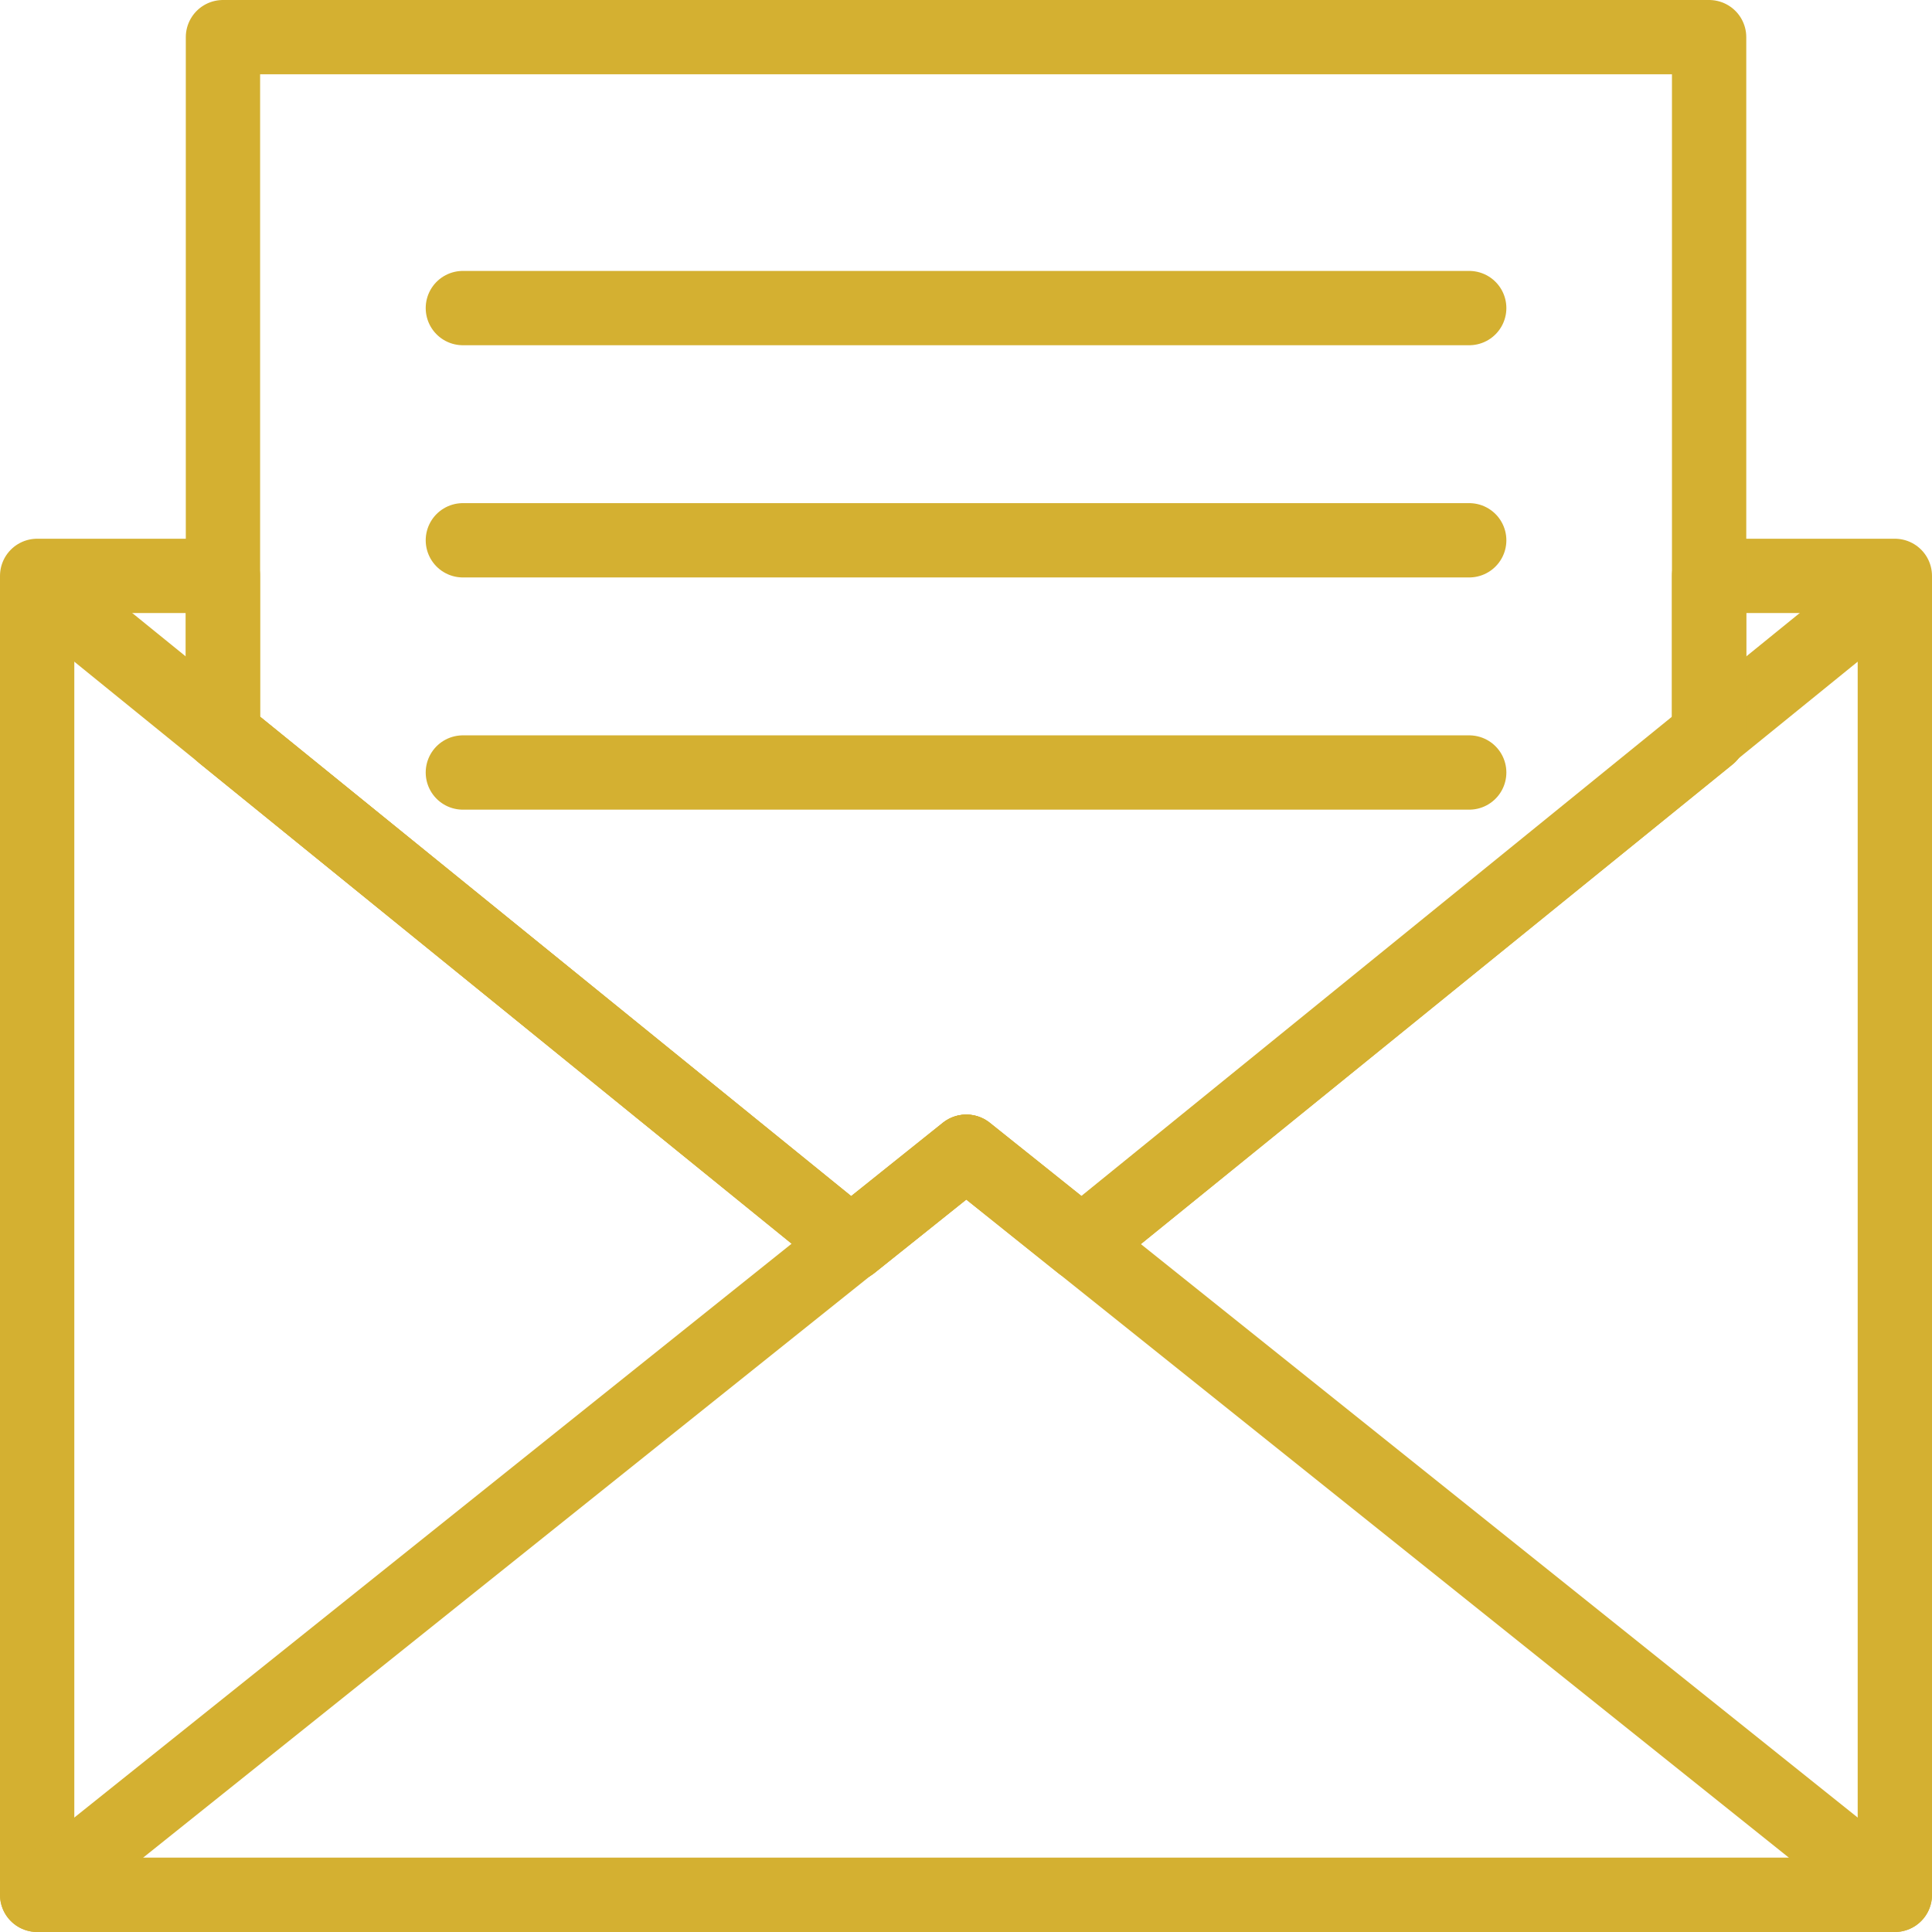
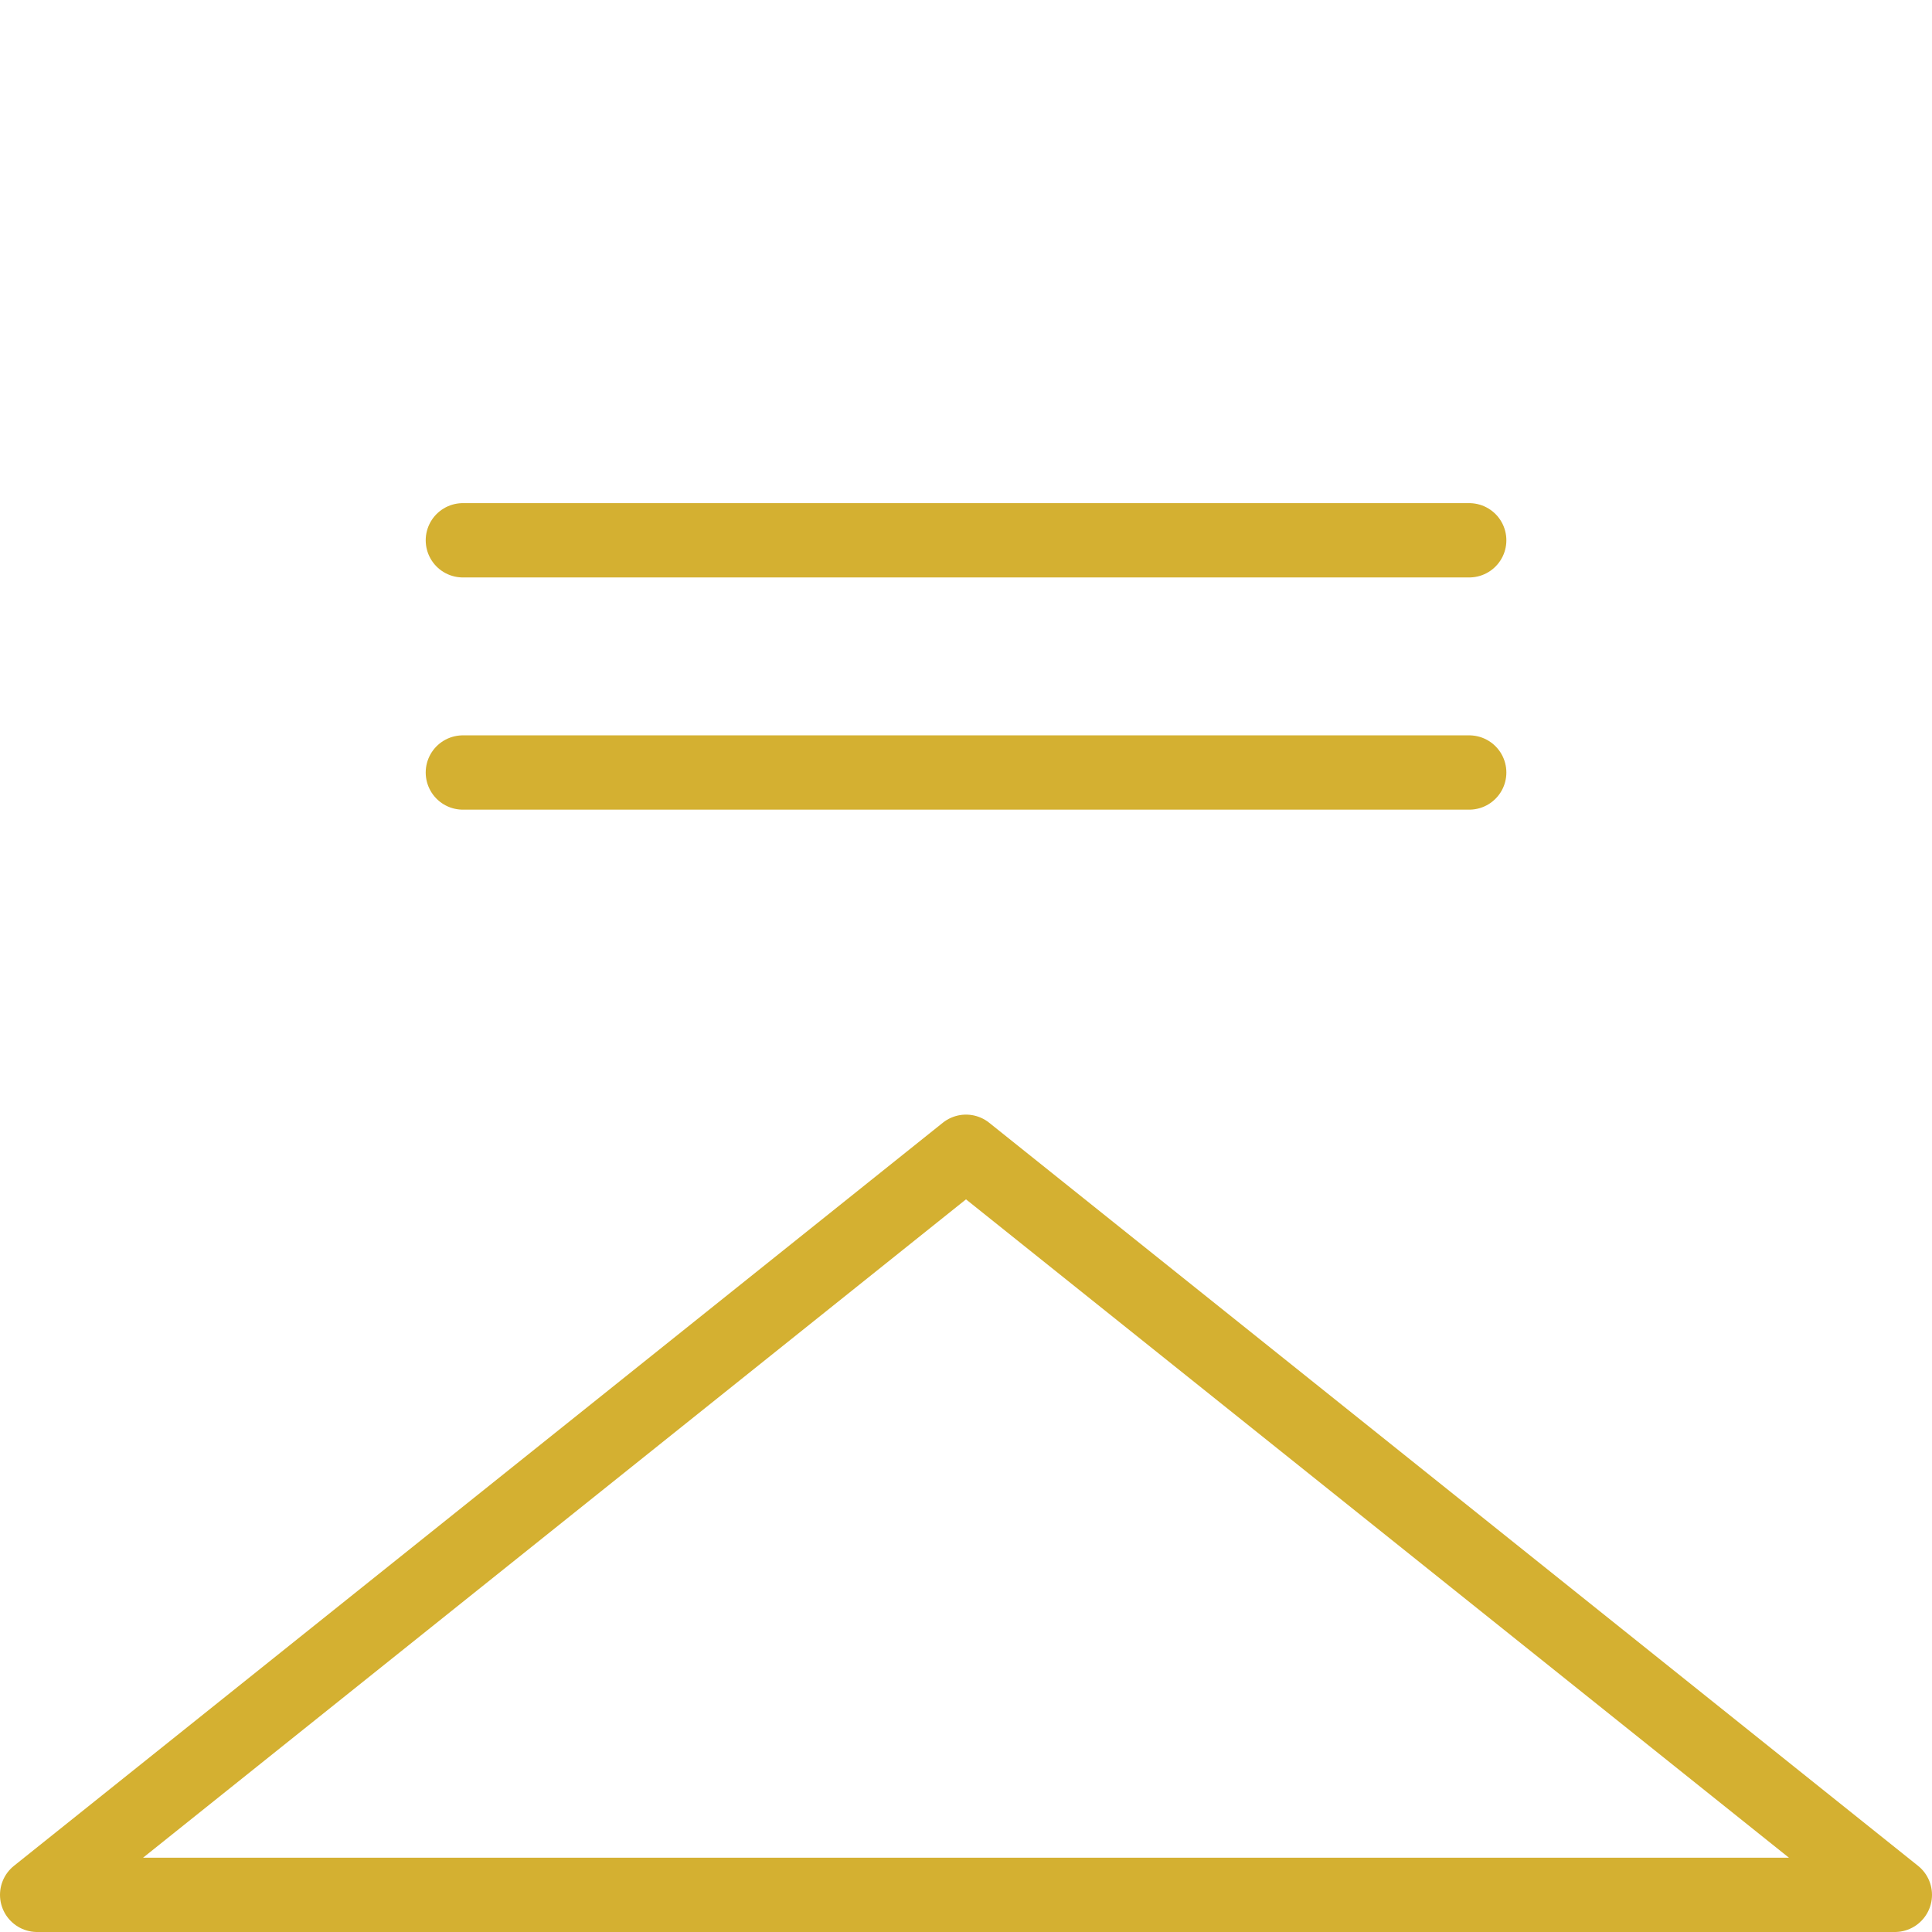
<svg xmlns="http://www.w3.org/2000/svg" width="52" height="52" viewBox="0 0 52 52">
  <g id="newsleter-icon" transform="translate(-1 -1)">
-     <path id="Layer-1" d="M7,29.84H2v35.5H52V29.84H47v4.3L30.122,47.822,27.017,45.34l-3.105,2.482L7,34.107Z" transform="translate(0 -13.34)" fill="none" stroke="#d4b031" stroke-linecap="round" stroke-linejoin="round" stroke-width="2" fill-rule="evenodd" />
-     <path id="Layer-2" d="M52,30.939h-.446L30.1,48.349,27,45.867l-3.1,2.482L2.446,30.939H2" transform="translate(0 -13.867)" fill="none" stroke="#d4b031" stroke-linecap="round" stroke-linejoin="round" stroke-width="2" fill-rule="evenodd" />
    <path id="Layer-3" d="M27,59.6,2,79.6H52Z" transform="translate(0 -27.6)" fill="none" stroke="#d4b031" stroke-linecap="round" stroke-linejoin="round" stroke-width="2" fill-rule="evenodd" />
-     <path id="Layer-4" d="M51.6,20.8V2h-40V20.767L28.511,34.482,31.616,32l3.105,2.482Z" transform="translate(-4.599)" fill="none" stroke="#d4b031" stroke-linecap="round" stroke-linejoin="round" stroke-width="2" fill-rule="evenodd" />
    <path id="Layer-5" d="M24,28H51.086" transform="translate(-10.542 -12.458)" fill="none" stroke="#d4b031" stroke-linecap="round" stroke-linejoin="round" stroke-width="2" fill-rule="evenodd" />
    <path id="Layer-6" d="M24,40H51.086" transform="translate(-10.542 -18.208)" fill="none" stroke="#d4b031" stroke-linecap="round" stroke-linejoin="round" stroke-width="2" fill-rule="evenodd" />
-     <path id="Layer-8" d="M24,16H51.086" transform="translate(-10.542 -6.708)" fill="none" stroke="#d4b031" stroke-linecap="round" stroke-linejoin="round" stroke-width="2" fill-rule="evenodd" />
  </g>
</svg>